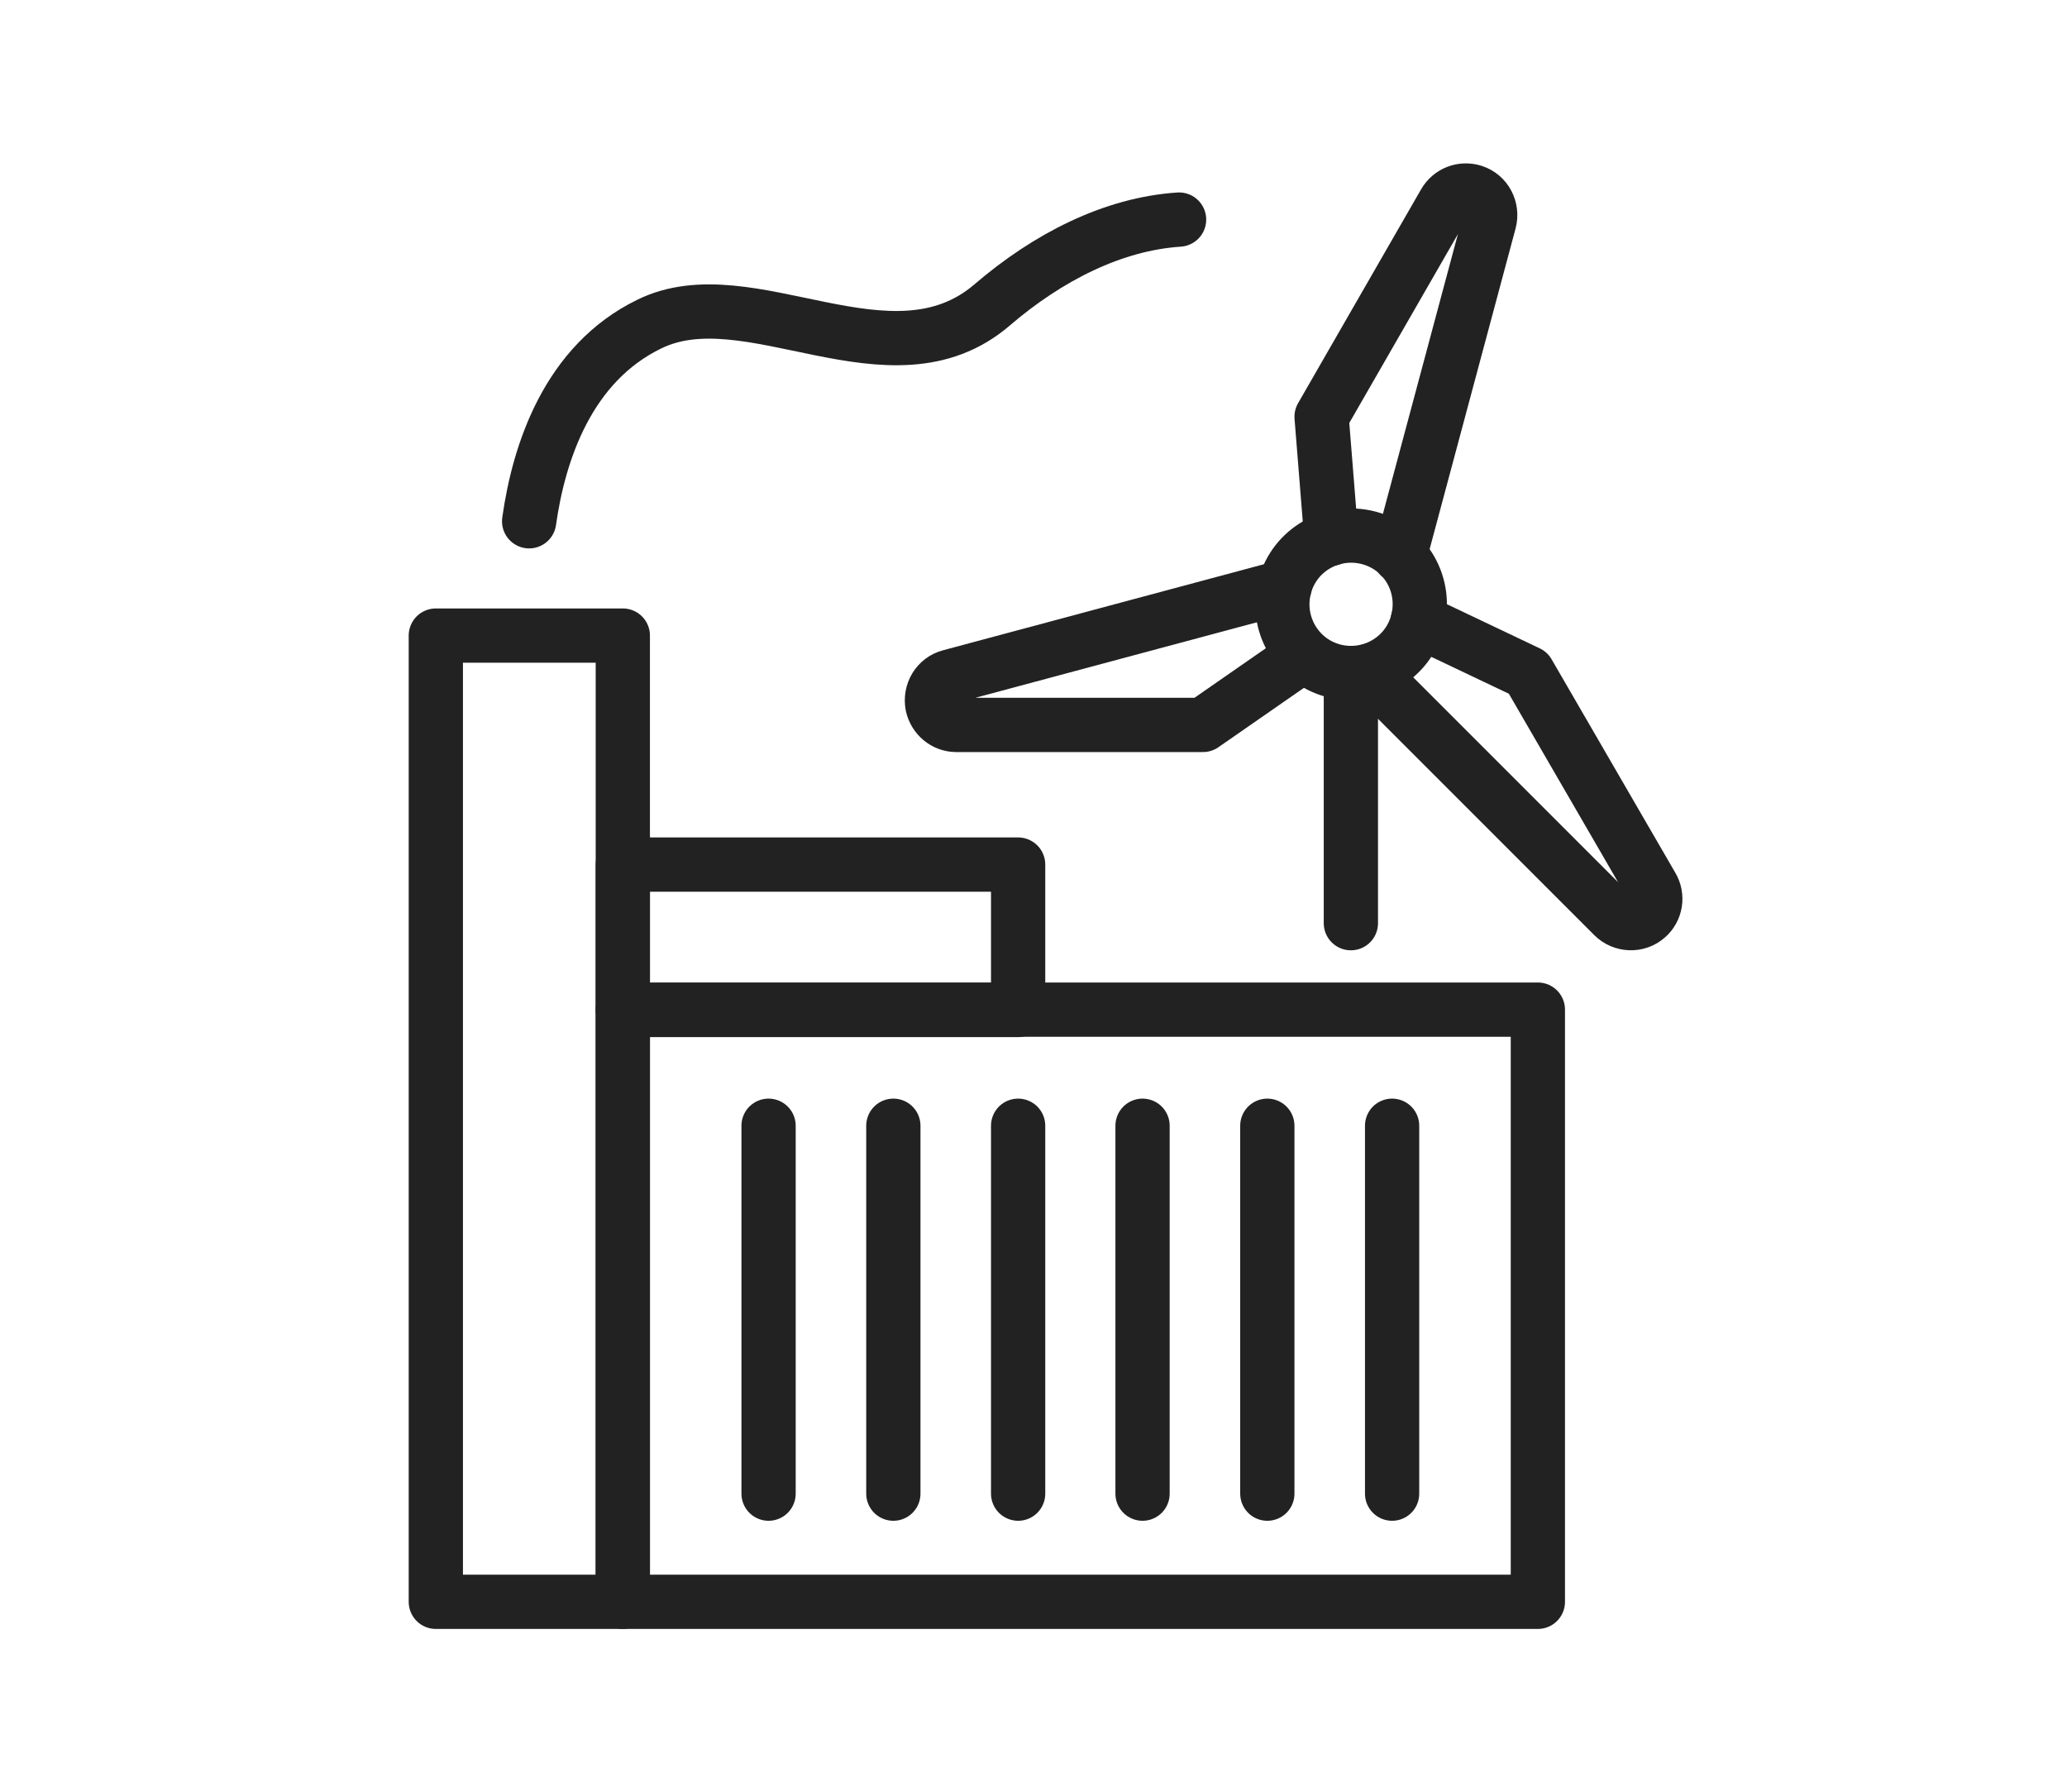
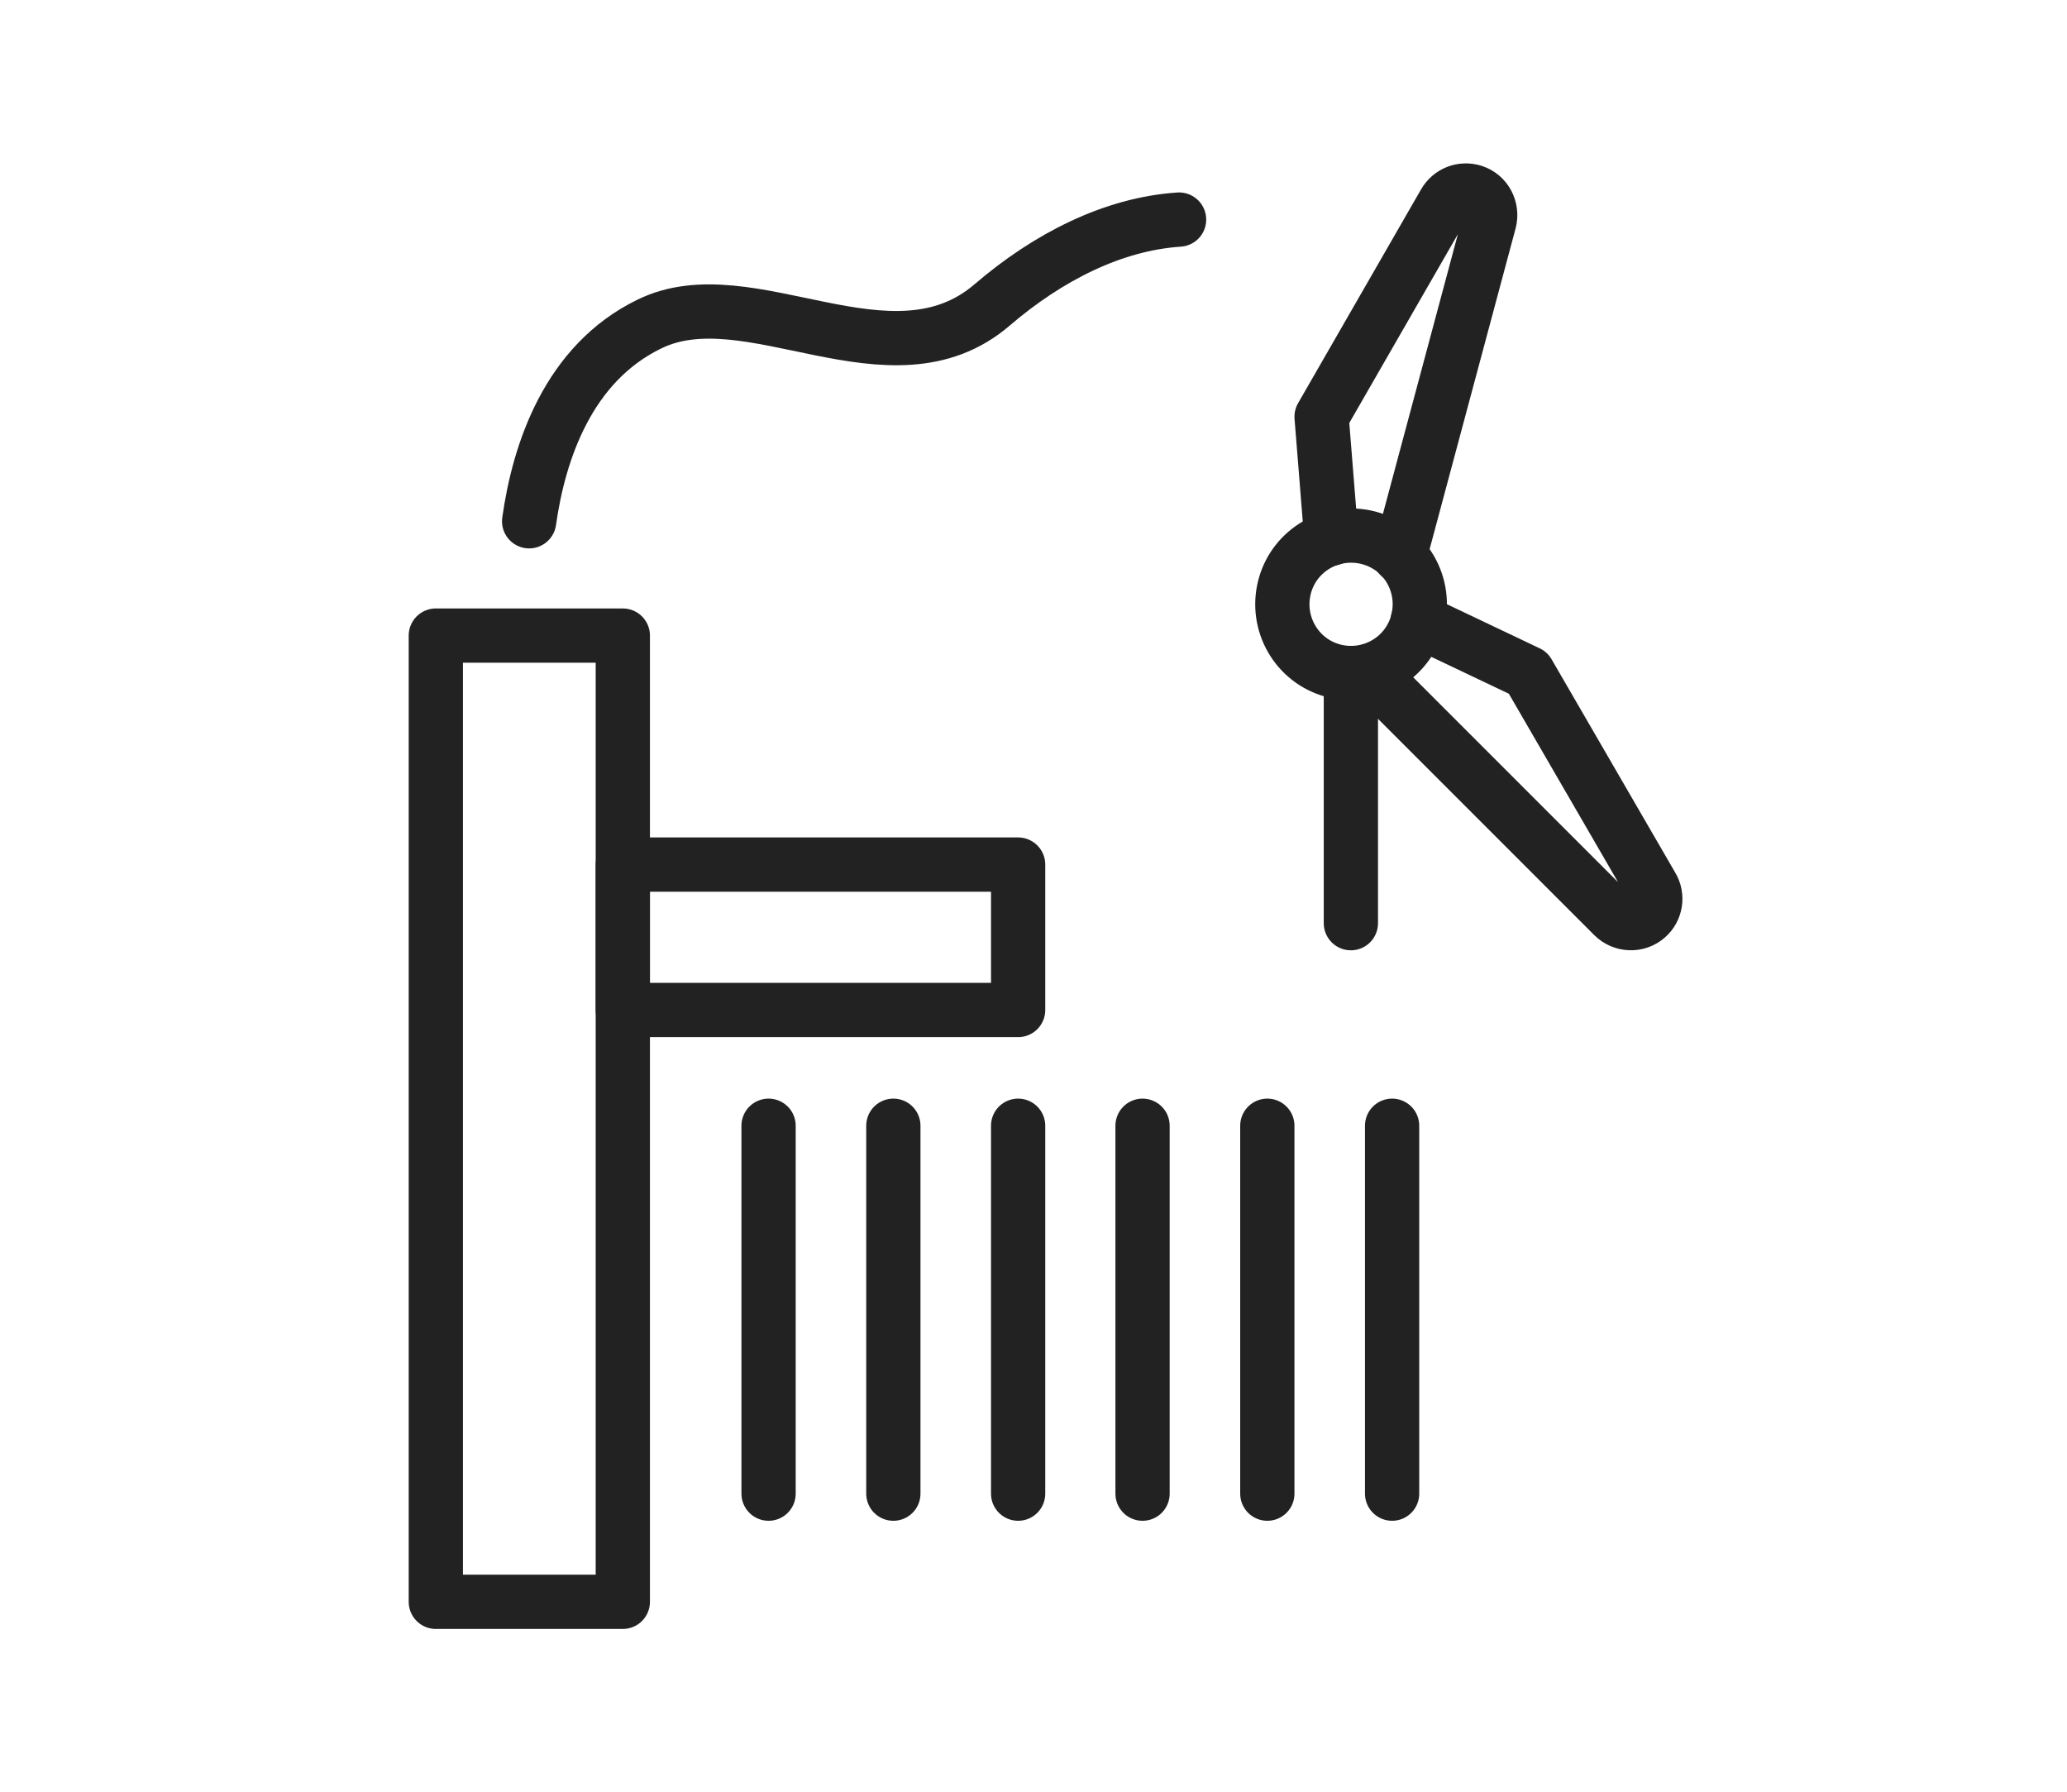
<svg xmlns="http://www.w3.org/2000/svg" id="Layer_2" data-name="Layer 2" viewBox="0 0 57.15 49.54">
  <defs>
    <style>
      .cls-1 {
        fill: none;
        stroke: #222;
        stroke-linecap: round;
        stroke-linejoin: round;
        stroke-width: 1.5px;
      }
    </style>
  </defs>
-   <rect class="cls-1" x="17.22" y="27.91" width="25.3" height="16.37" />
  <rect class="cls-1" x="12.05" y="17.57" width="5.17" height="26.71" />
  <rect class="cls-1" x="17.22" y="23.9" width="10.93" height="4.02" />
  <line class="cls-1" x1="21.25" y1="31.12" x2="21.25" y2="41.29" />
  <line class="cls-1" x1="24.7" y1="31.12" x2="24.7" y2="41.29" />
  <line class="cls-1" x1="28.15" y1="31.12" x2="28.15" y2="41.29" />
  <line class="cls-1" x1="31.59" y1="31.12" x2="31.59" y2="41.29" />
  <line class="cls-1" x1="35.04" y1="31.12" x2="35.04" y2="41.29" />
  <line class="cls-1" x1="38.49" y1="31.12" x2="38.49" y2="41.29" />
  <path class="cls-1" d="M14.63,14.41c.27-1.92,1.08-4.36,3.32-5.45,2.76-1.36,6.68,1.87,9.48-.53,1.55-1.33,3.35-2.24,5.17-2.36" />
  <g>
    <line class="cls-1" x1="37.35" y1="18.61" x2="37.35" y2="25.52" />
    <path class="cls-1" d="M37.84,18.55l6.77,6.77c.25.25.66.27.93.03h0c.24-.21.3-.57.13-.85l-3.42-5.9-3.05-1.45" />
    <path class="cls-1" d="M38.7,15.37l2.48-9.25c.09-.35-.1-.71-.44-.82h0c-.31-.1-.64.03-.8.31l-3.4,5.91.27,3.37" />
-     <path class="cls-1" d="M35.52,16.22l-9.25,2.48c-.35.09-.56.44-.49.8h0c.07.31.34.54.66.54h6.82s2.78-1.93,2.78-1.93" />
    <path class="cls-1" d="M39.19,17.2c-.27,1.01-1.31,1.61-2.33,1.34-1.01-.27-1.61-1.31-1.34-2.33.27-1.01,1.31-1.61,2.33-1.34s1.61,1.31,1.34,2.33Z" />
  </g>
</svg>